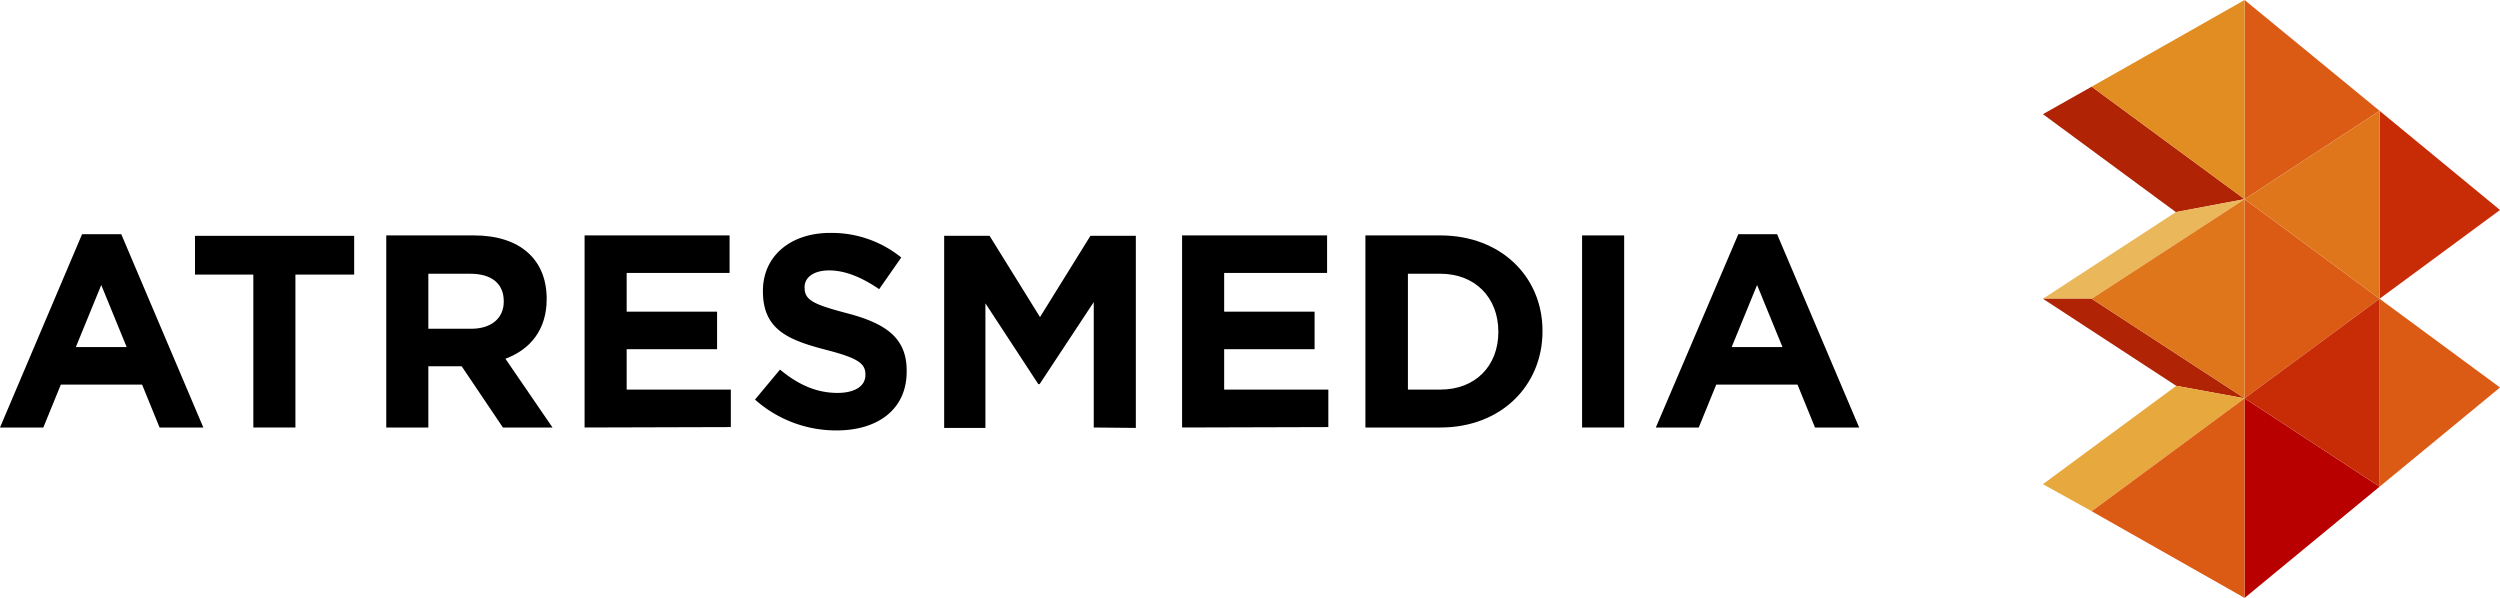
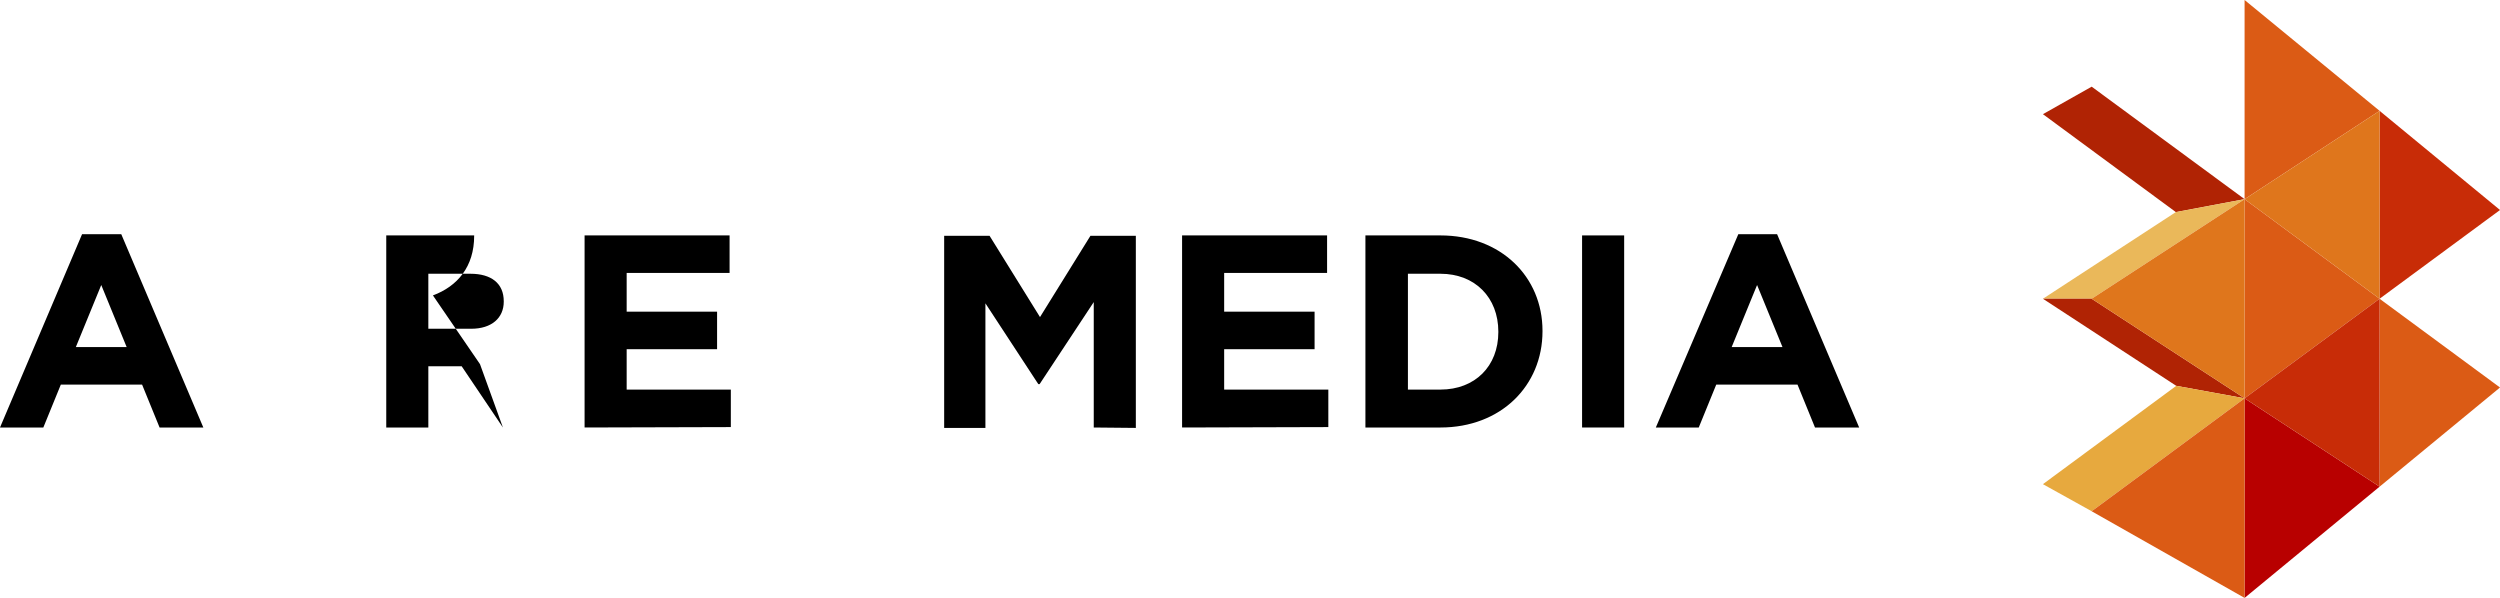
<svg xmlns="http://www.w3.org/2000/svg" viewBox="0 0 600 143.5">
  <path d="m38.3 102.6-4.2-10.3h-19.5l-4.2 10.3h-10.4l19.7-46.4h9.4l19.7 46.4zm-14-34.2-6.1 14.9h12.2z" />
-   <path d="m70.9 65.9v36.7h-10.1v-36.7h-14v-9.3h38.2v9.3z" />
-   <path d="m120.7 102.6-9.9-14.7h-8v14.7h-10.1v-46.1h21.1c10.9 0 17.4 5.7 17.4 15.2v.1c0 7.4-4 12.1-9.9 14.3l11.3 16.5zm.2-30.3c0-4.3-3-6.6-8-6.6h-10.1v13.2h10.3c4.9 0 7.8-2.6 7.8-6.5z" />
+   <path d="m120.7 102.6-9.9-14.7h-8v14.7h-10.1v-46.1h21.1v.1c0 7.4-4 12.1-9.9 14.3l11.3 16.5zm.2-30.3c0-4.3-3-6.6-8-6.6h-10.1v13.2h10.3c4.9 0 7.8-2.6 7.8-6.5z" />
  <path d="m140.3 102.6v-46.1h34.8v9h-24.7v9.3h21.7v9h-21.7v9.7h25v9z" />
-   <path d="m200.8 103.3a29.25 29.25 0 0 1 -19.6-7.4l6-7.2c4.1 3.4 8.5 5.6 13.8 5.6 4.1 0 6.7-1.6 6.7-4.3v-.1c0-2.6-1.6-3.9-9.3-5.9-9.3-2.4-15.3-4.9-15.3-14.1v-.1c0-8.4 6.7-13.9 16.1-13.9a26.48 26.48 0 0 1 17.1 5.9l-5.3 7.6c-4.1-2.8-8.1-4.5-12-4.5s-5.9 1.8-5.9 4v.1c0 3 2 4 9.9 6.1 9.3 2.4 14.6 5.8 14.6 13.8v.1c.1 9.2-6.9 14.3-16.8 14.3z" />
  <path d="m262.5 102.6v-30.1l-13 19.7h-.3l-12.7-19.4v29.9h-9.9v-46.1h10.9l12.1 19.5 12.1-19.5h10.9v46.1z" />
  <path d="m283.7 102.6v-46.1h34.8v9h-24.7v9.3h21.7v9h-21.7v9.7h25v9z" />
  <path d="m345.7 102.6h-18v-46.1h18c14.5 0 24.5 9.9 24.5 22.9v.1c0 13.1-10 23.1-24.5 23.1zm13.9-23c0-8.2-5.6-13.9-13.9-13.9h-7.8v27.8h7.8c8.3 0 13.9-5.6 13.9-13.8z" />
  <path d="m379.7 102.6v-46.1h10.1v46.1z" />
  <path d="m435.6 102.6-4.2-10.3h-19.5l-4.2 10.3h-10.3l19.8-46.4h9.3l19.7 46.4zm-13.9-34.2-6.1 14.9h12.2z" />
  <path d="m538.7 95.6 32.4 21.2-32.4 26.7z" fill="#b80000" />
  <g fill="#db5b15">
    <path d="m538.7 0 32.4 26.6-32.4 21.2z" />
    <path d="m538.7 47.8 32.4 23.9-32.4 23.9z" />
    <path d="m571.1 71.7 28.9 21.3-28.9 23.8z" />
  </g>
  <path d="m571.1 26.6 28.9 23.8-28.9 21.3z" fill="#c82c07" />
  <path d="m502 20.8-11.7 6.6 31.9 23.5 16.5-3.1z" fill="#b02304" />
  <path d="m522.2 50.9-31.9 20.8h11.7l36.7-23.9z" fill="#eab85a" />
  <path d="m522.3 92.6-32-20.9h11.7l36.7 23.9z" fill="#b02304" />
  <path d="m522.3 92.6-32 23.6 11.7 6.5 36.7-27.1z" fill="#e7a93e" />
-   <path d="m538.7 0-36.7 20.8 36.7 27z" fill="#e28d21" />
  <path d="m571.1 26.6-32.4 21.2 32.4 23.9z" fill="#df761c" />
  <path d="m571.1 71.7-32.4 23.9 32.4 21.2z" fill="#c82c07" />
  <path d="m538.7 47.8-36.7 23.9 36.7 23.9z" fill="#df761c" />
  <path d="m538.7 95.6-36.7 27.1 36.7 20.8z" fill="#db5b15" />
</svg>